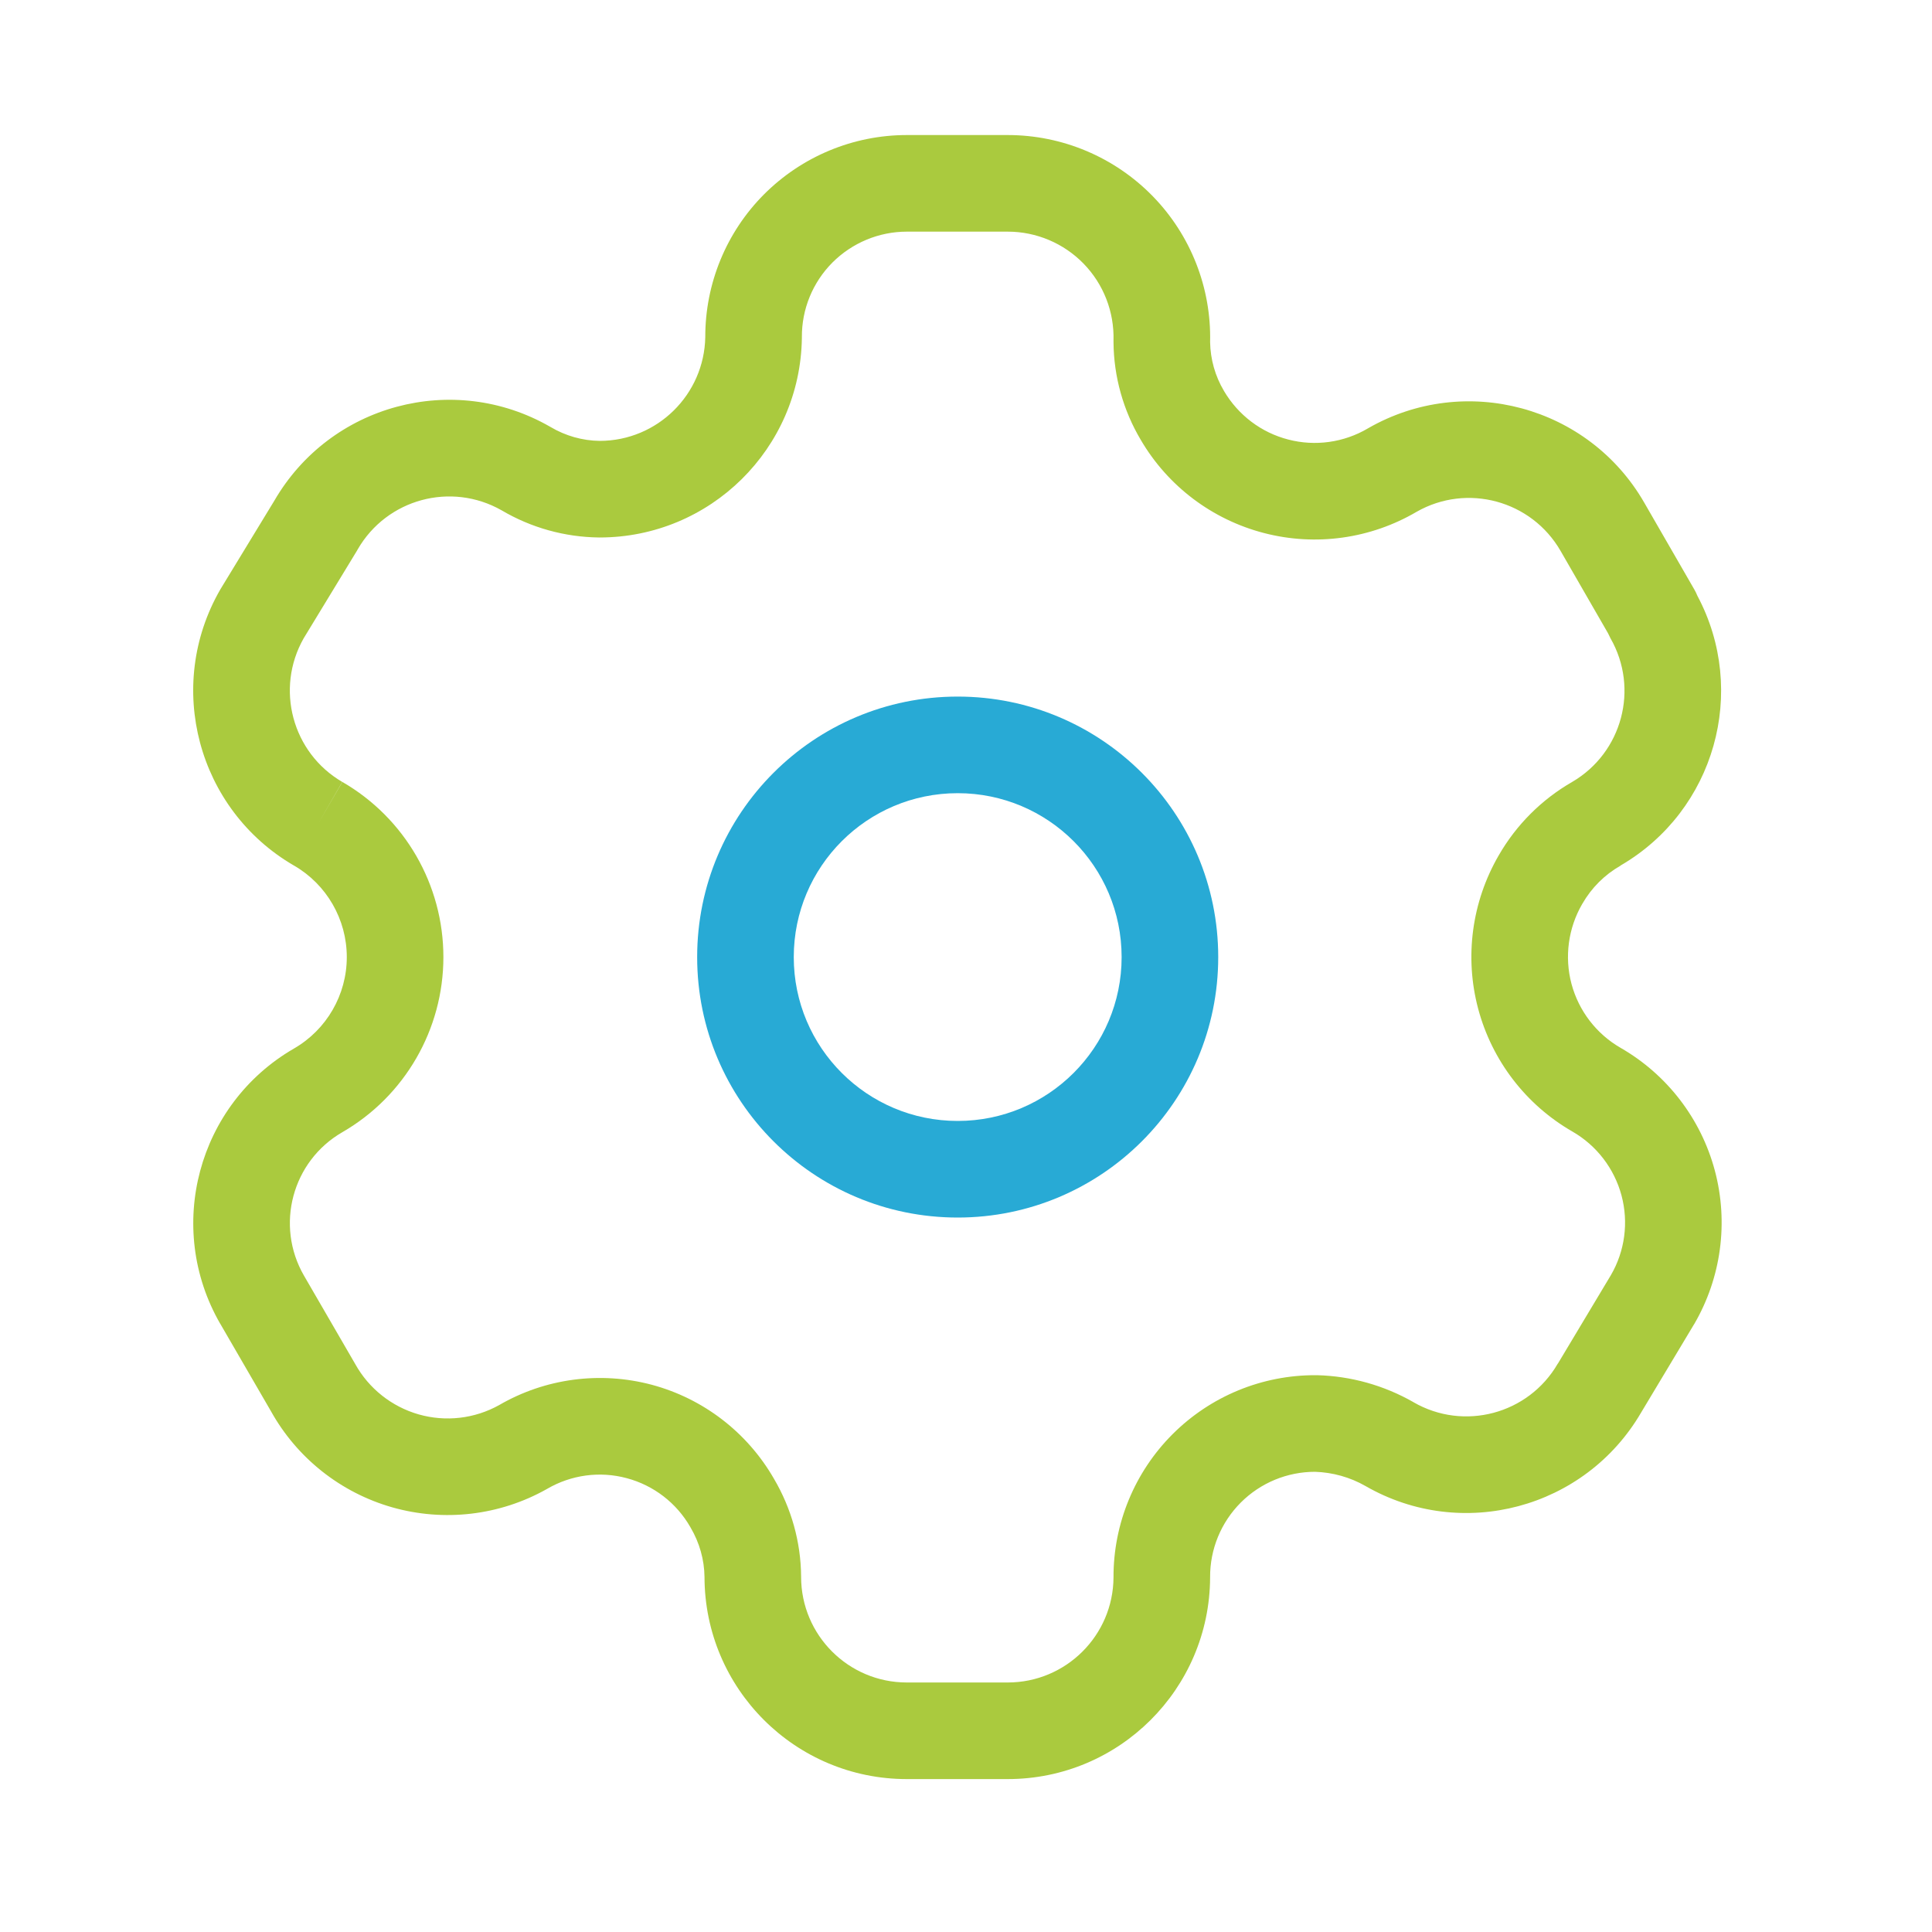
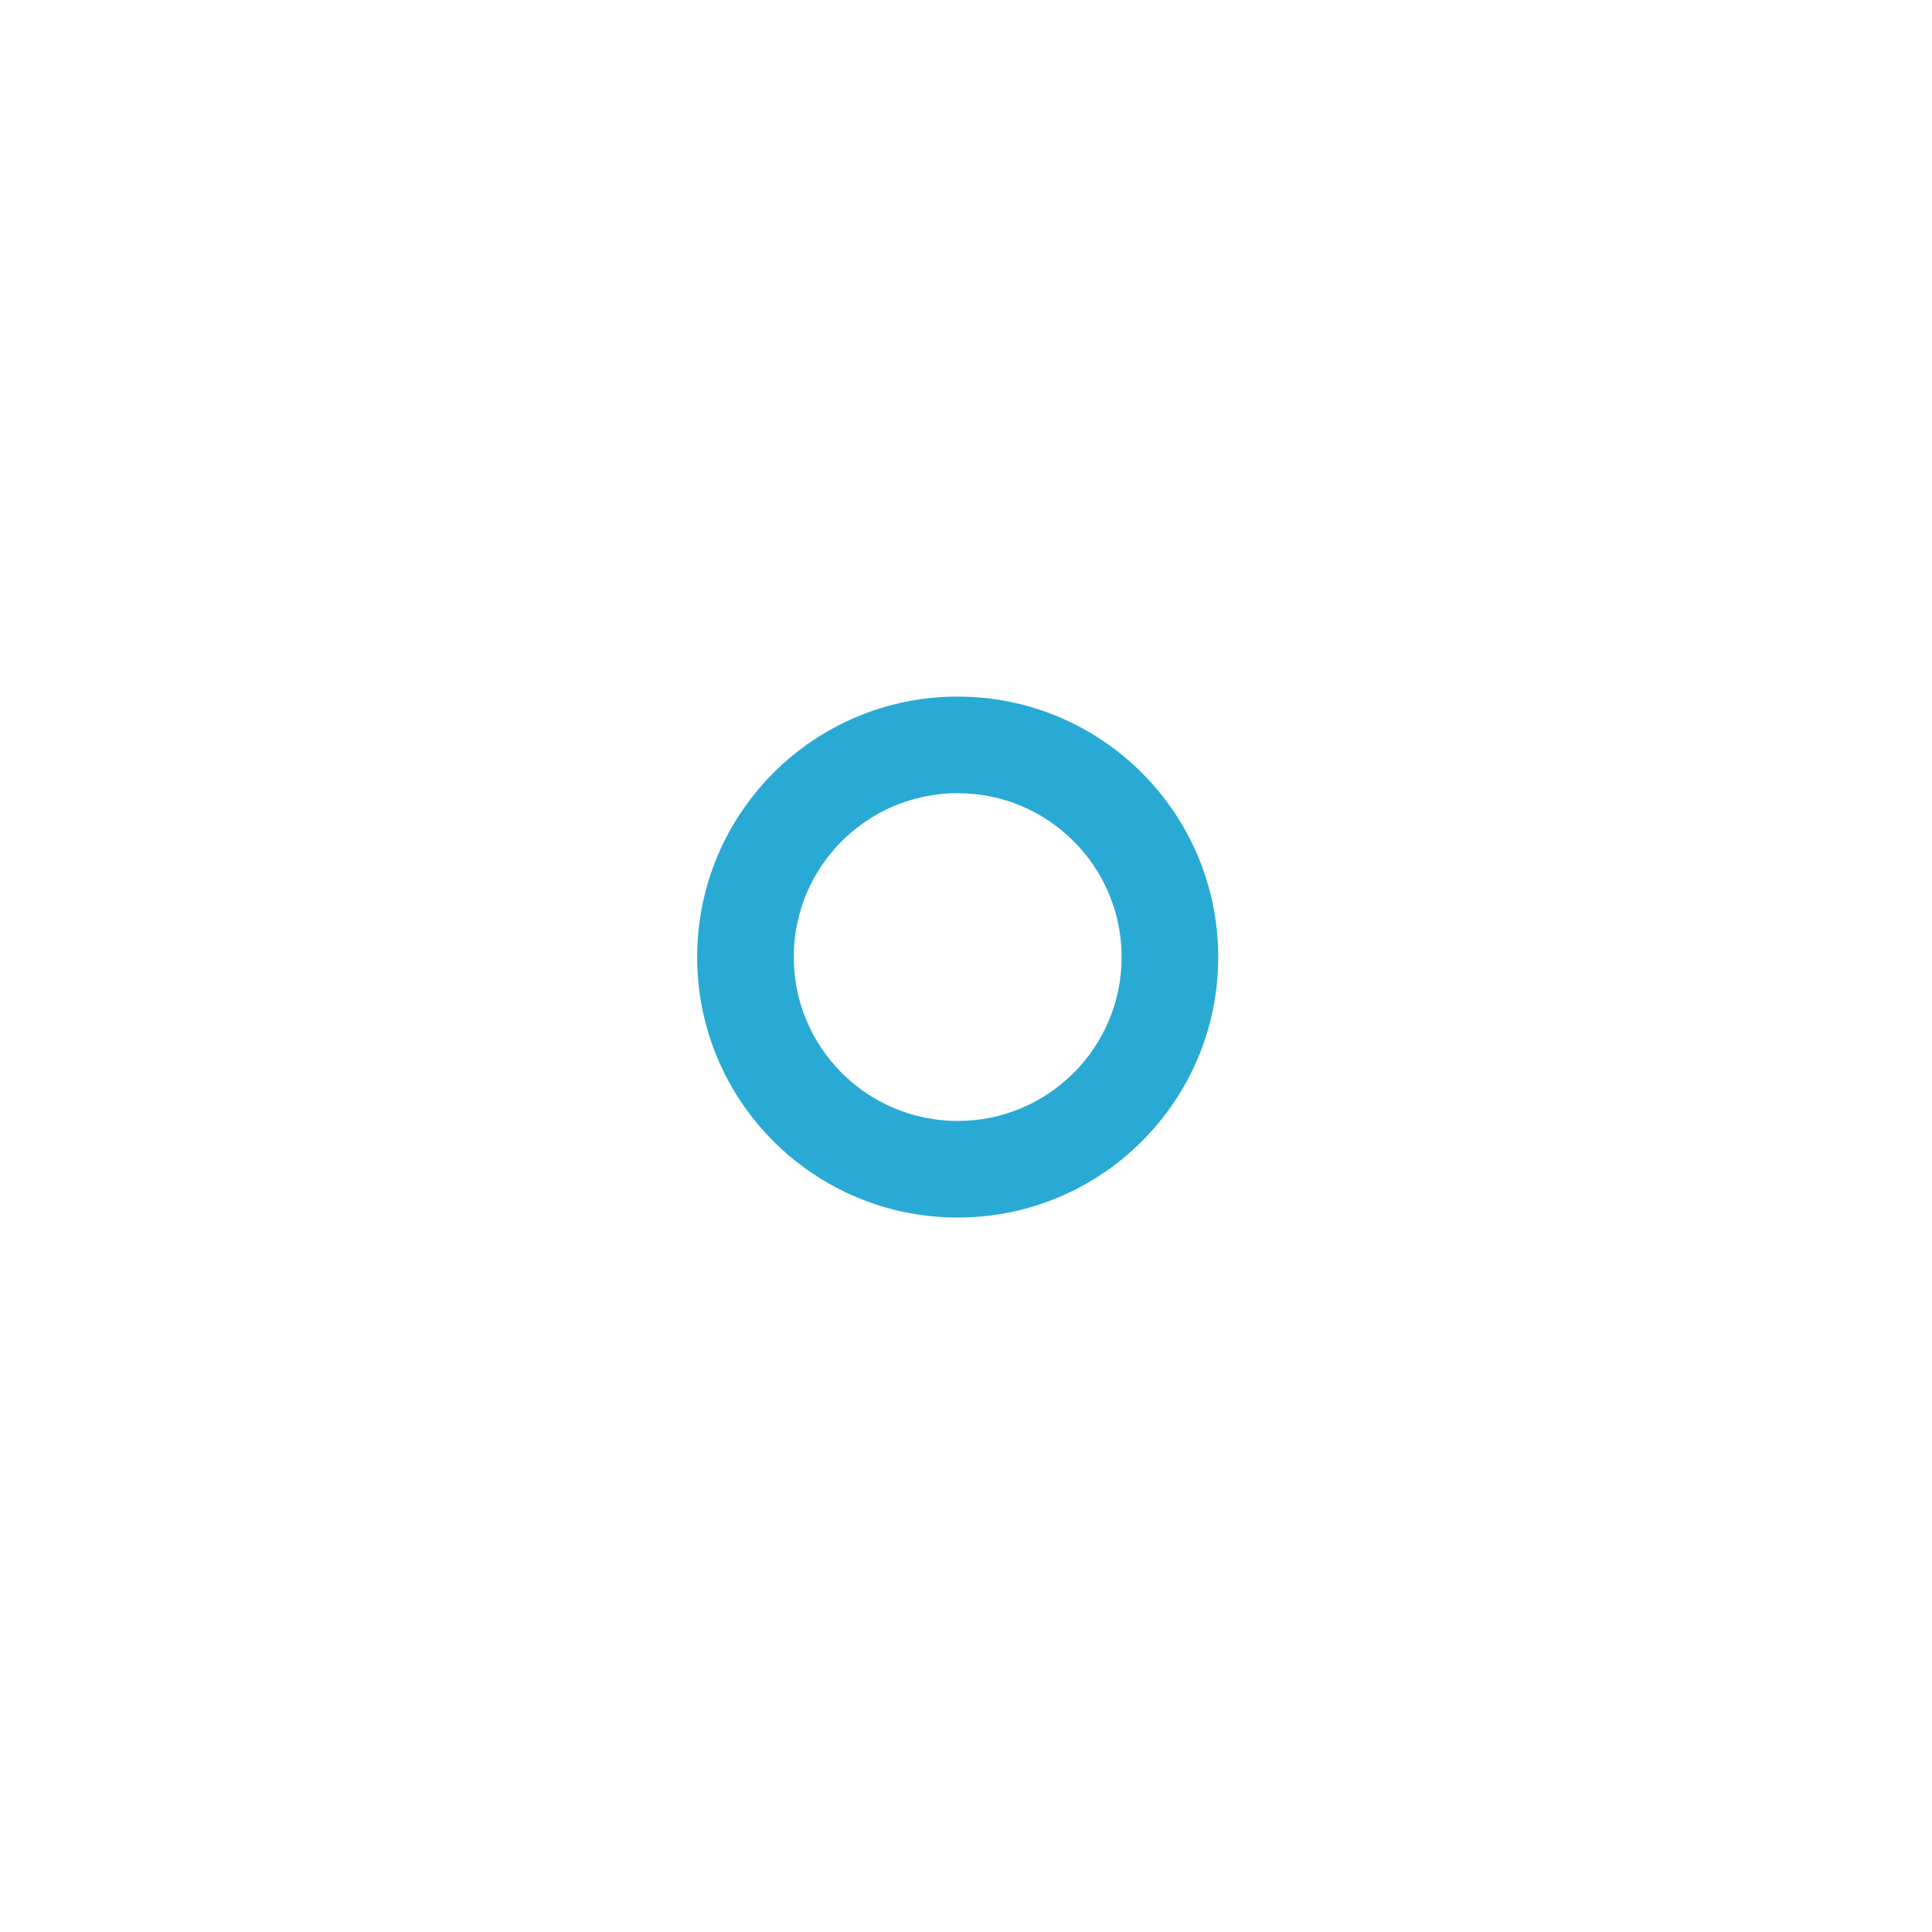
<svg xmlns="http://www.w3.org/2000/svg" width="20" height="20" viewBox="0 0 20 20" fill="none">
-   <path fill-rule="evenodd" clip-rule="evenodd" d="M10.432 1.398C10.998 1.398 11.54 1.627 11.935 2.033C12.327 2.436 12.54 2.98 12.527 3.541C12.53 3.719 12.579 3.893 12.67 4.046L12.671 4.048C12.818 4.297 13.056 4.478 13.336 4.55C13.615 4.623 13.912 4.581 14.16 4.435L14.165 4.432C15.167 3.858 16.445 4.203 17.021 5.203L17.54 6.103C17.552 6.124 17.562 6.145 17.571 6.167C18.098 7.155 17.753 8.389 16.779 8.958L16.776 8.961C16.611 9.055 16.475 9.191 16.381 9.355L16.379 9.358C16.234 9.608 16.194 9.906 16.268 10.185C16.343 10.465 16.526 10.703 16.776 10.847C17.258 11.124 17.609 11.582 17.752 12.118C17.895 12.655 17.818 13.226 17.539 13.706L17.535 13.712L16.988 14.624C16.407 15.618 15.133 15.958 14.135 15.383C13.976 15.292 13.796 15.242 13.613 15.236C13.325 15.236 13.049 15.35 12.845 15.554C12.64 15.759 12.525 16.038 12.527 16.328L12.527 16.332C12.521 17.485 11.585 18.417 10.432 18.417H9.387C8.232 18.417 7.295 17.481 7.293 16.325C7.291 16.146 7.241 15.97 7.15 15.815L7.146 15.808C7.003 15.558 6.766 15.376 6.488 15.302C6.21 15.227 5.914 15.267 5.665 15.412L5.658 15.416C5.172 15.689 4.597 15.756 4.061 15.604C3.527 15.452 3.075 15.094 2.805 14.609L2.281 13.705L2.28 13.704C1.705 12.707 2.046 11.432 3.042 10.855C3.381 10.66 3.59 10.298 3.59 9.908C3.59 9.517 3.381 9.155 3.043 8.96L3.041 8.959C2.045 8.379 1.704 7.103 2.28 6.103L2.286 6.093L2.84 5.183C3.418 4.186 4.692 3.843 5.692 4.416L5.699 4.42C5.854 4.512 6.03 4.562 6.209 4.564C6.805 4.563 7.29 4.085 7.301 3.489C7.3 2.936 7.518 2.405 7.908 2.013C8.3 1.62 8.832 1.398 9.387 1.398H10.432C10.432 1.398 10.432 1.398 10.432 1.398ZM11.218 2.73C11.012 2.518 10.728 2.398 10.433 2.398H9.387C9.098 2.398 8.821 2.514 8.617 2.718C8.413 2.923 8.299 3.201 8.301 3.49L8.301 3.5C8.284 4.645 7.352 5.564 6.207 5.564L6.201 5.564C5.846 5.56 5.498 5.463 5.193 5.283C4.669 4.985 4.004 5.165 3.703 5.687L3.697 5.698L3.144 6.607C2.847 7.129 3.025 7.793 3.544 8.095L3.293 8.527L3.543 8.094C4.191 8.468 4.59 9.159 4.59 9.908C4.59 10.655 4.191 11.347 3.543 11.721C3.024 12.021 2.847 12.685 3.146 13.204C3.146 13.204 3.146 13.204 3.146 13.204L3.677 14.12C3.818 14.374 4.055 14.562 4.335 14.642C4.614 14.721 4.912 14.687 5.166 14.546C5.644 14.268 6.213 14.193 6.747 14.335C7.281 14.478 7.736 14.828 8.012 15.308C8.192 15.614 8.29 15.962 8.293 16.317L8.293 16.323C8.293 16.927 8.783 17.417 9.387 17.417H10.432C11.034 17.417 11.523 16.931 11.527 16.33C11.525 15.774 11.745 15.24 12.138 14.847C12.532 14.453 13.066 14.233 13.623 14.236L13.634 14.236C13.985 14.245 14.327 14.341 14.632 14.515L14.633 14.516C15.155 14.817 15.822 14.639 16.125 14.118L16.129 14.113L16.676 13.2C16.821 12.951 16.86 12.654 16.786 12.376C16.711 12.096 16.528 11.858 16.278 11.714C15.796 11.437 15.445 10.979 15.302 10.443C15.159 9.907 15.236 9.336 15.514 8.856C15.696 8.539 15.959 8.276 16.276 8.094C16.793 7.791 16.97 7.129 16.672 6.608C16.663 6.591 16.654 6.573 16.646 6.555L16.155 5.703C15.854 5.181 15.188 5 14.665 5.298C14.188 5.578 13.62 5.657 13.085 5.518C12.549 5.379 12.09 5.033 11.81 4.555C11.628 4.249 11.53 3.9 11.527 3.544C11.527 3.537 11.527 3.53 11.527 3.524C11.535 3.228 11.424 2.942 11.218 2.73Z" fill="#AACA3E" />
  <path fill-rule="evenodd" clip-rule="evenodd" d="M9.914 8.211C8.977 8.211 8.217 8.97 8.217 9.908C8.217 10.845 8.977 11.604 9.914 11.604C10.851 11.604 11.611 10.845 11.611 9.908C11.611 8.97 10.851 8.211 9.914 8.211ZM7.217 9.908C7.217 8.418 8.424 7.211 9.914 7.211C11.403 7.211 12.611 8.418 12.611 9.908C12.611 11.397 11.403 12.604 9.914 12.604C8.424 12.604 7.217 11.397 7.217 9.908Z" fill="#28AAD5" />
</svg>